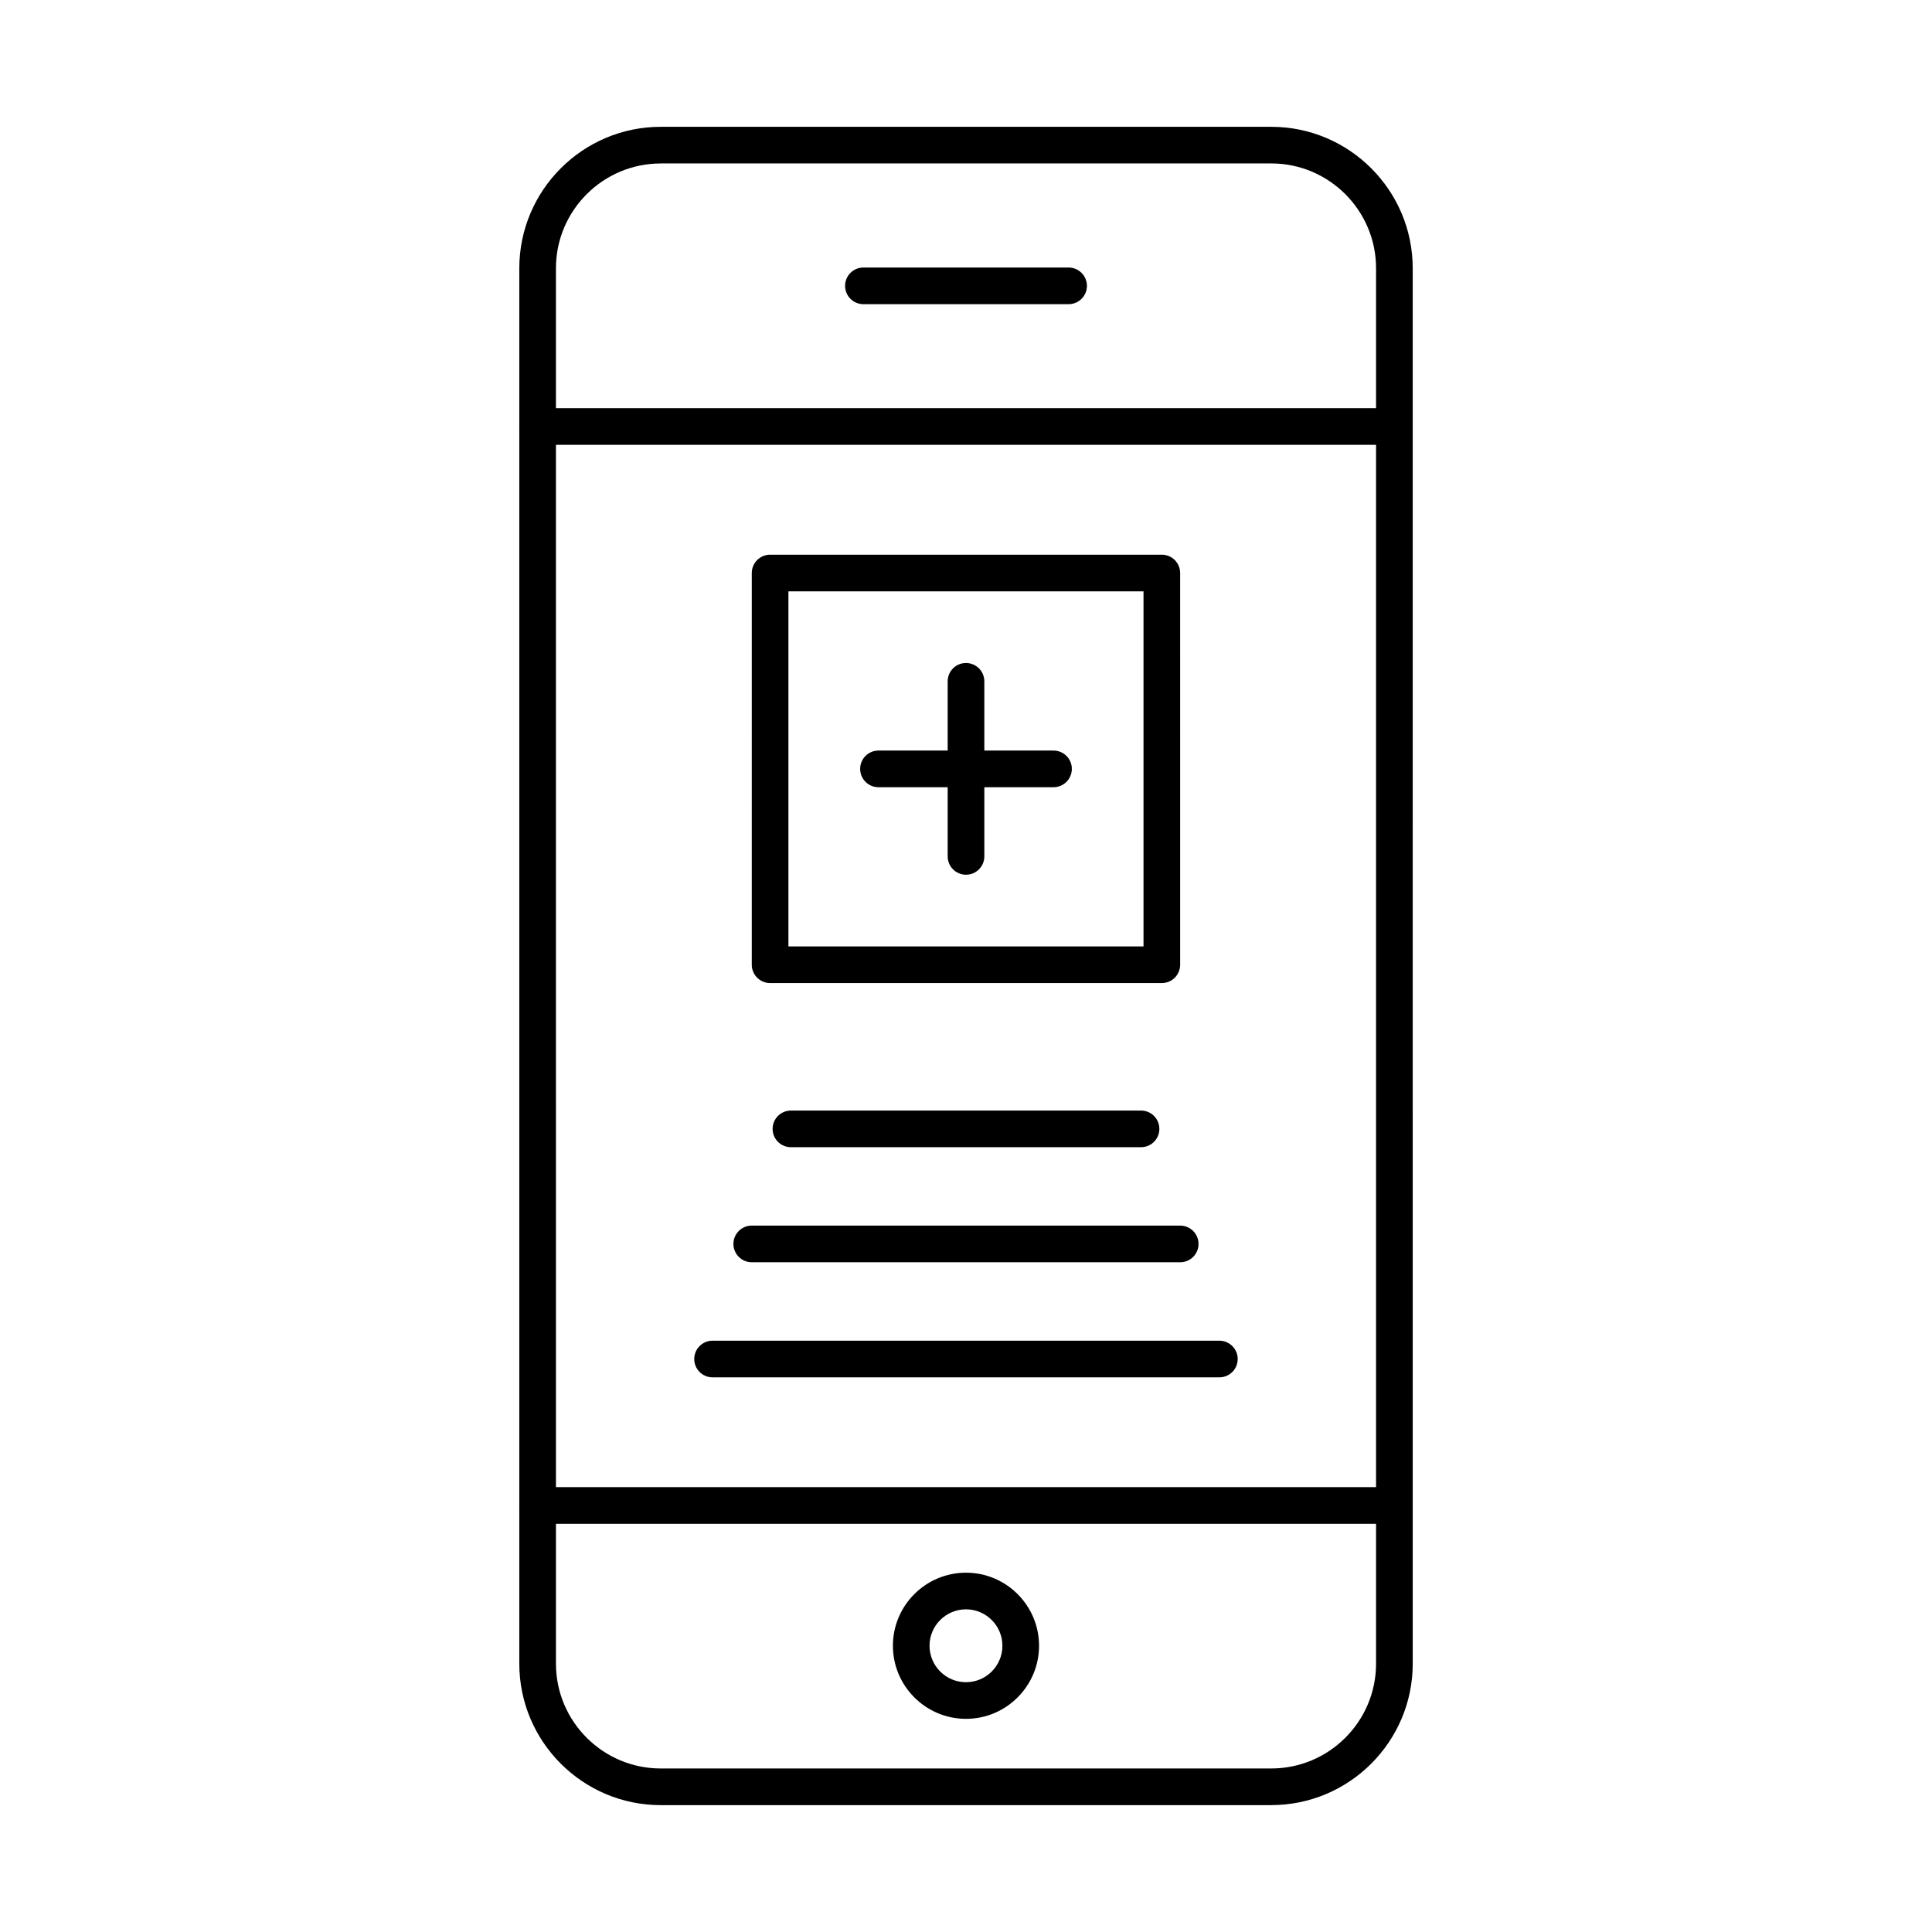
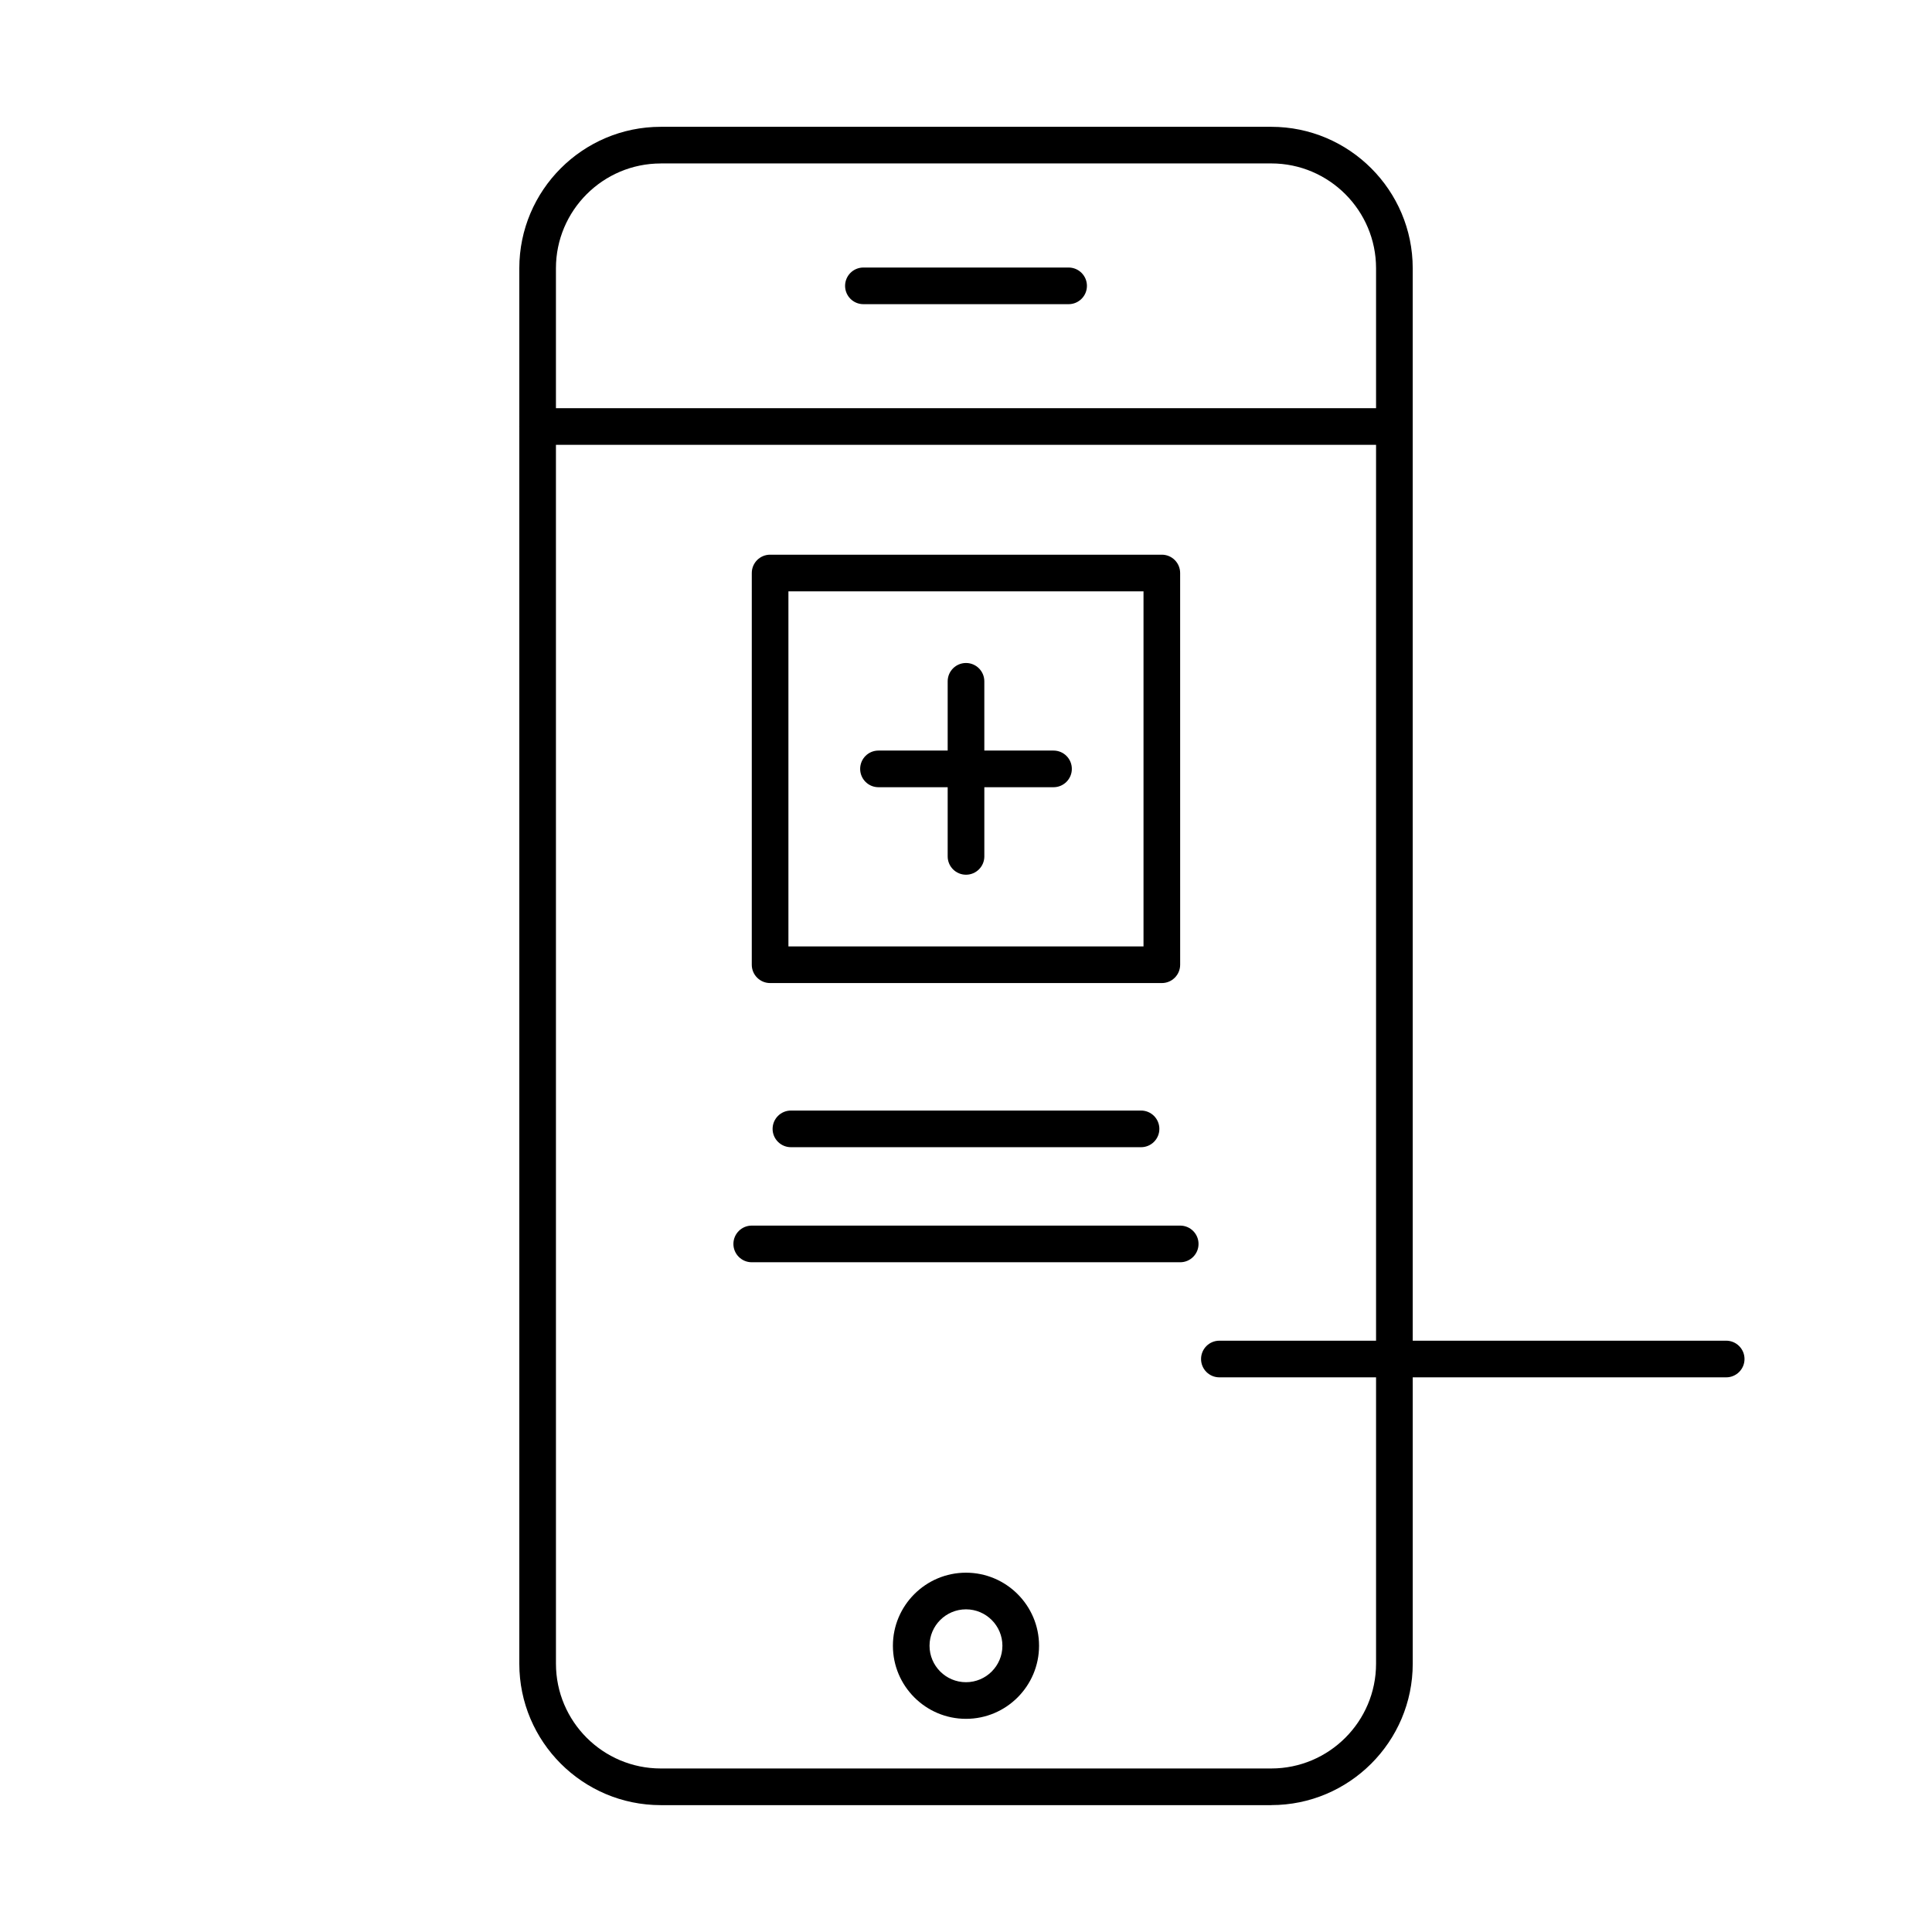
<svg xmlns="http://www.w3.org/2000/svg" fill="#000000" width="800px" height="800px" version="1.1" viewBox="144 144 512 512">
  <g fill-rule="evenodd">
    <path d="m352.94 394.81h94.102v-94.102h-94.102zm98.957 9.711h-103.81c-2.68 0-4.859-2.176-4.859-4.856l0.004-103.81c0-2.68 2.172-4.856 4.852-4.856h103.81c2.691 0 4.856 2.176 4.856 4.856l0.004 103.81c0 2.68-2.168 4.856-4.856 4.856z" />
    <path d="m400 375.81c-2.68 0-4.856-2.176-4.856-4.856v-46.398c0-2.68 2.176-4.856 4.856-4.856 2.684 0 4.856 2.176 4.856 4.856l0.004 46.398c0 2.68-2.18 4.856-4.856 4.856z" />
    <path d="m423.2 352.62h-46.402c-2.68 0-4.848-2.176-4.848-4.856 0.004-2.691 2.164-4.856 4.844-4.856h46.402c2.676 0 4.852 2.164 4.852 4.856 0 2.68-2.176 4.856-4.852 4.856z" />
    <path d="m446.39 448.02h-92.785c-2.68 0-4.859-2.176-4.859-4.856 0.004-2.68 2.176-4.856 4.856-4.856h92.789c2.68 0 4.852 2.176 4.852 4.856 0.004 2.68-2.176 4.856-4.852 4.856z" />
    <path d="m456.77 478.51h-113.55c-2.68 0-4.859-2.176-4.859-4.856 0.004-2.68 2.176-4.856 4.856-4.856h113.55c2.68 0 4.856 2.176 4.856 4.856 0.004 2.68-2.176 4.856-4.856 4.856z" />
-     <path d="m467.15 509.01h-134.31c-2.691 0-4.859-2.176-4.859-4.856 0.004-2.68 2.164-4.856 4.856-4.856h134.31c2.68 0 4.856 2.176 4.856 4.856 0.004 2.68-2.176 4.856-4.856 4.856z" />
+     <path d="m467.15 509.01c-2.691 0-4.859-2.176-4.859-4.856 0.004-2.68 2.164-4.856 4.856-4.856h134.31c2.68 0 4.856 2.176 4.856 4.856 0.004 2.68-2.176 4.856-4.856 4.856z" />
    <path d="m319.11 187.32c-15.316 0-27.781 12.461-27.781 27.777l0.004 369.8c0 15.316 12.461 27.766 27.773 27.766h161.79c15.312 0 27.773-12.453 27.773-27.766v-369.81c0-15.312-12.461-27.777-27.777-27.777h-161.78zm161.78 435.06h-161.78c-20.676 0-37.488-16.812-37.488-37.477v-369.81c0-20.664 16.812-37.488 37.488-37.488h161.79c20.664 0 37.484 16.82 37.484 37.488l0.004 369.8c0 20.664-16.824 37.477-37.488 37.477z" />
    <path d="m513.52 261.89h-227.05c-2.68 0-4.856-2.176-4.856-4.856 0-2.68 2.176-4.856 4.856-4.856h227.05c2.68 0 4.852 2.176 4.852 4.856 0.004 2.68-2.176 4.856-4.852 4.856z" />
-     <path d="m513.52 547.82h-227.05c-2.68 0-4.856-2.176-4.856-4.856 0-2.691 2.176-4.856 4.856-4.856h227.05c2.68 0 4.852 2.164 4.852 4.856 0.004 2.68-2.176 4.856-4.852 4.856z" />
    <path d="m427.19 224.61h-54.375c-2.695 0-4.859-2.176-4.859-4.856 0.004-2.68 2.164-4.856 4.856-4.856h54.379c2.68 0 4.856 2.176 4.856 4.856 0.004 2.68-2.176 4.856-4.856 4.856z" />
    <path d="m400 570.49c-5.328 0-9.664 4.328-9.664 9.652 0.004 5.332 4.328 9.66 9.66 9.66 5.324 0 9.652-4.328 9.652-9.66 0.004-5.32-4.328-9.648-9.648-9.652zm0 29.02c-10.684 0-19.371-8.688-19.371-19.371 0-10.672 8.688-19.359 19.371-19.359 10.672 0 19.359 8.688 19.359 19.359 0 10.68-8.691 19.371-19.359 19.371z" />
  </g>
</svg>